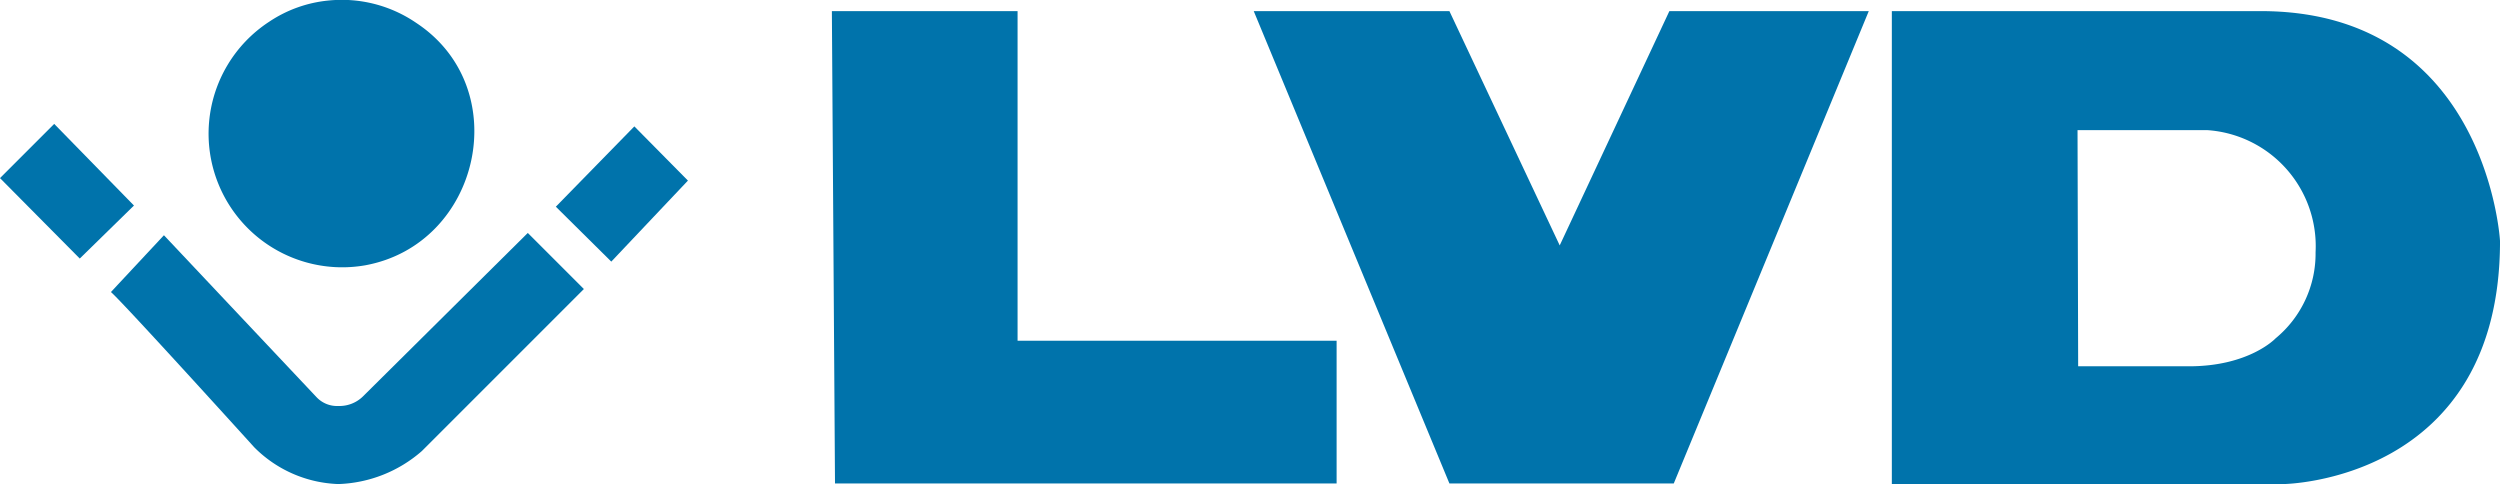
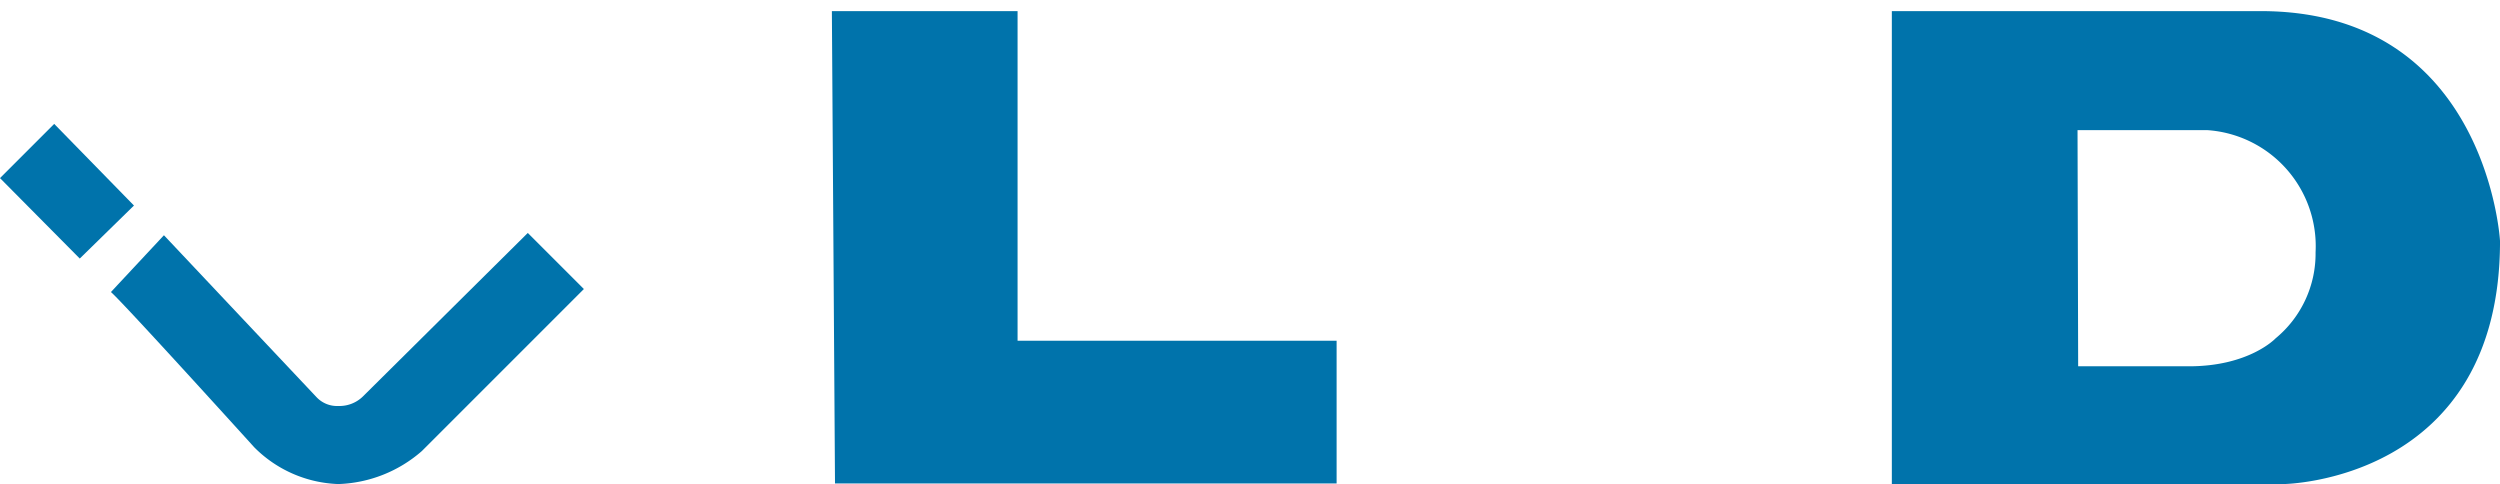
<svg xmlns="http://www.w3.org/2000/svg" width="132.045" height="25.568" viewBox="0 0 132.045 25.568">
  <g transform="translate(0 -0.016)">
-     <path d="M39.755.044A6.963,6.963,0,0,1,44.4,1.229c5.233,3.456,3.39,11.684-2.7,12.8A7.059,7.059,0,0,1,36.629,1.163,6.8,6.8,0,0,1,39.755.044" transform="translate(-22.41 0)" fill="#0073ab" />
    <path d="M133.5,1.8h9.808V19.211h16.851v7.537H133.665L133.5,1.8" transform="translate(-89.562 -1.197)" fill="#0073ab" />
-     <path d="M201.2,1.8h10.335l5.826,12.375L223.153,1.8h10.532l-10.3,24.948H211.535L201.2,1.8" transform="translate(-134.98 -1.197)" fill="#0073ab" />
    <path d="M323.874,19.079s-1.382,1.481-4.575,1.481h-5.858l-.033-12.474h6.846a6.143,6.143,0,0,1,5.727,6.451,5.8,5.8,0,0,1-2.106,4.542M323.084,1.8H303.6V26.781h20.669s11.454-.1,11.454-12.836C335.723,13.912,335.031,1.8,323.084,1.8Z" transform="translate(-203.677 -1.197)" fill="#0073ab" />
-     <path d="M93.347,20.3l2.83,2.863-4.048,4.279-2.929-2.9L93.347,20.3" transform="translate(-59.842 -13.608)" fill="#0073ab" />
    <path d="M39.819,37.4l2.962,2.962-8.557,8.557a7.043,7.043,0,0,1-4.41,1.744,6.572,6.572,0,0,1-4.443-1.942s-6.945-7.669-7.57-8.2l2.8-3,8.064,8.557a1.486,1.486,0,0,0,1.152.461,1.773,1.773,0,0,0,1.284-.494L39.819,37.4" transform="translate(-11.942 -25.08)" fill="#0073ab" />
    <path d="M7.076,24.212l-2.863,2.8L0,22.763,2.863,19.9l4.213,4.312" transform="translate(0 -13.34)" fill="#0073ab" />
  </g>
</svg>